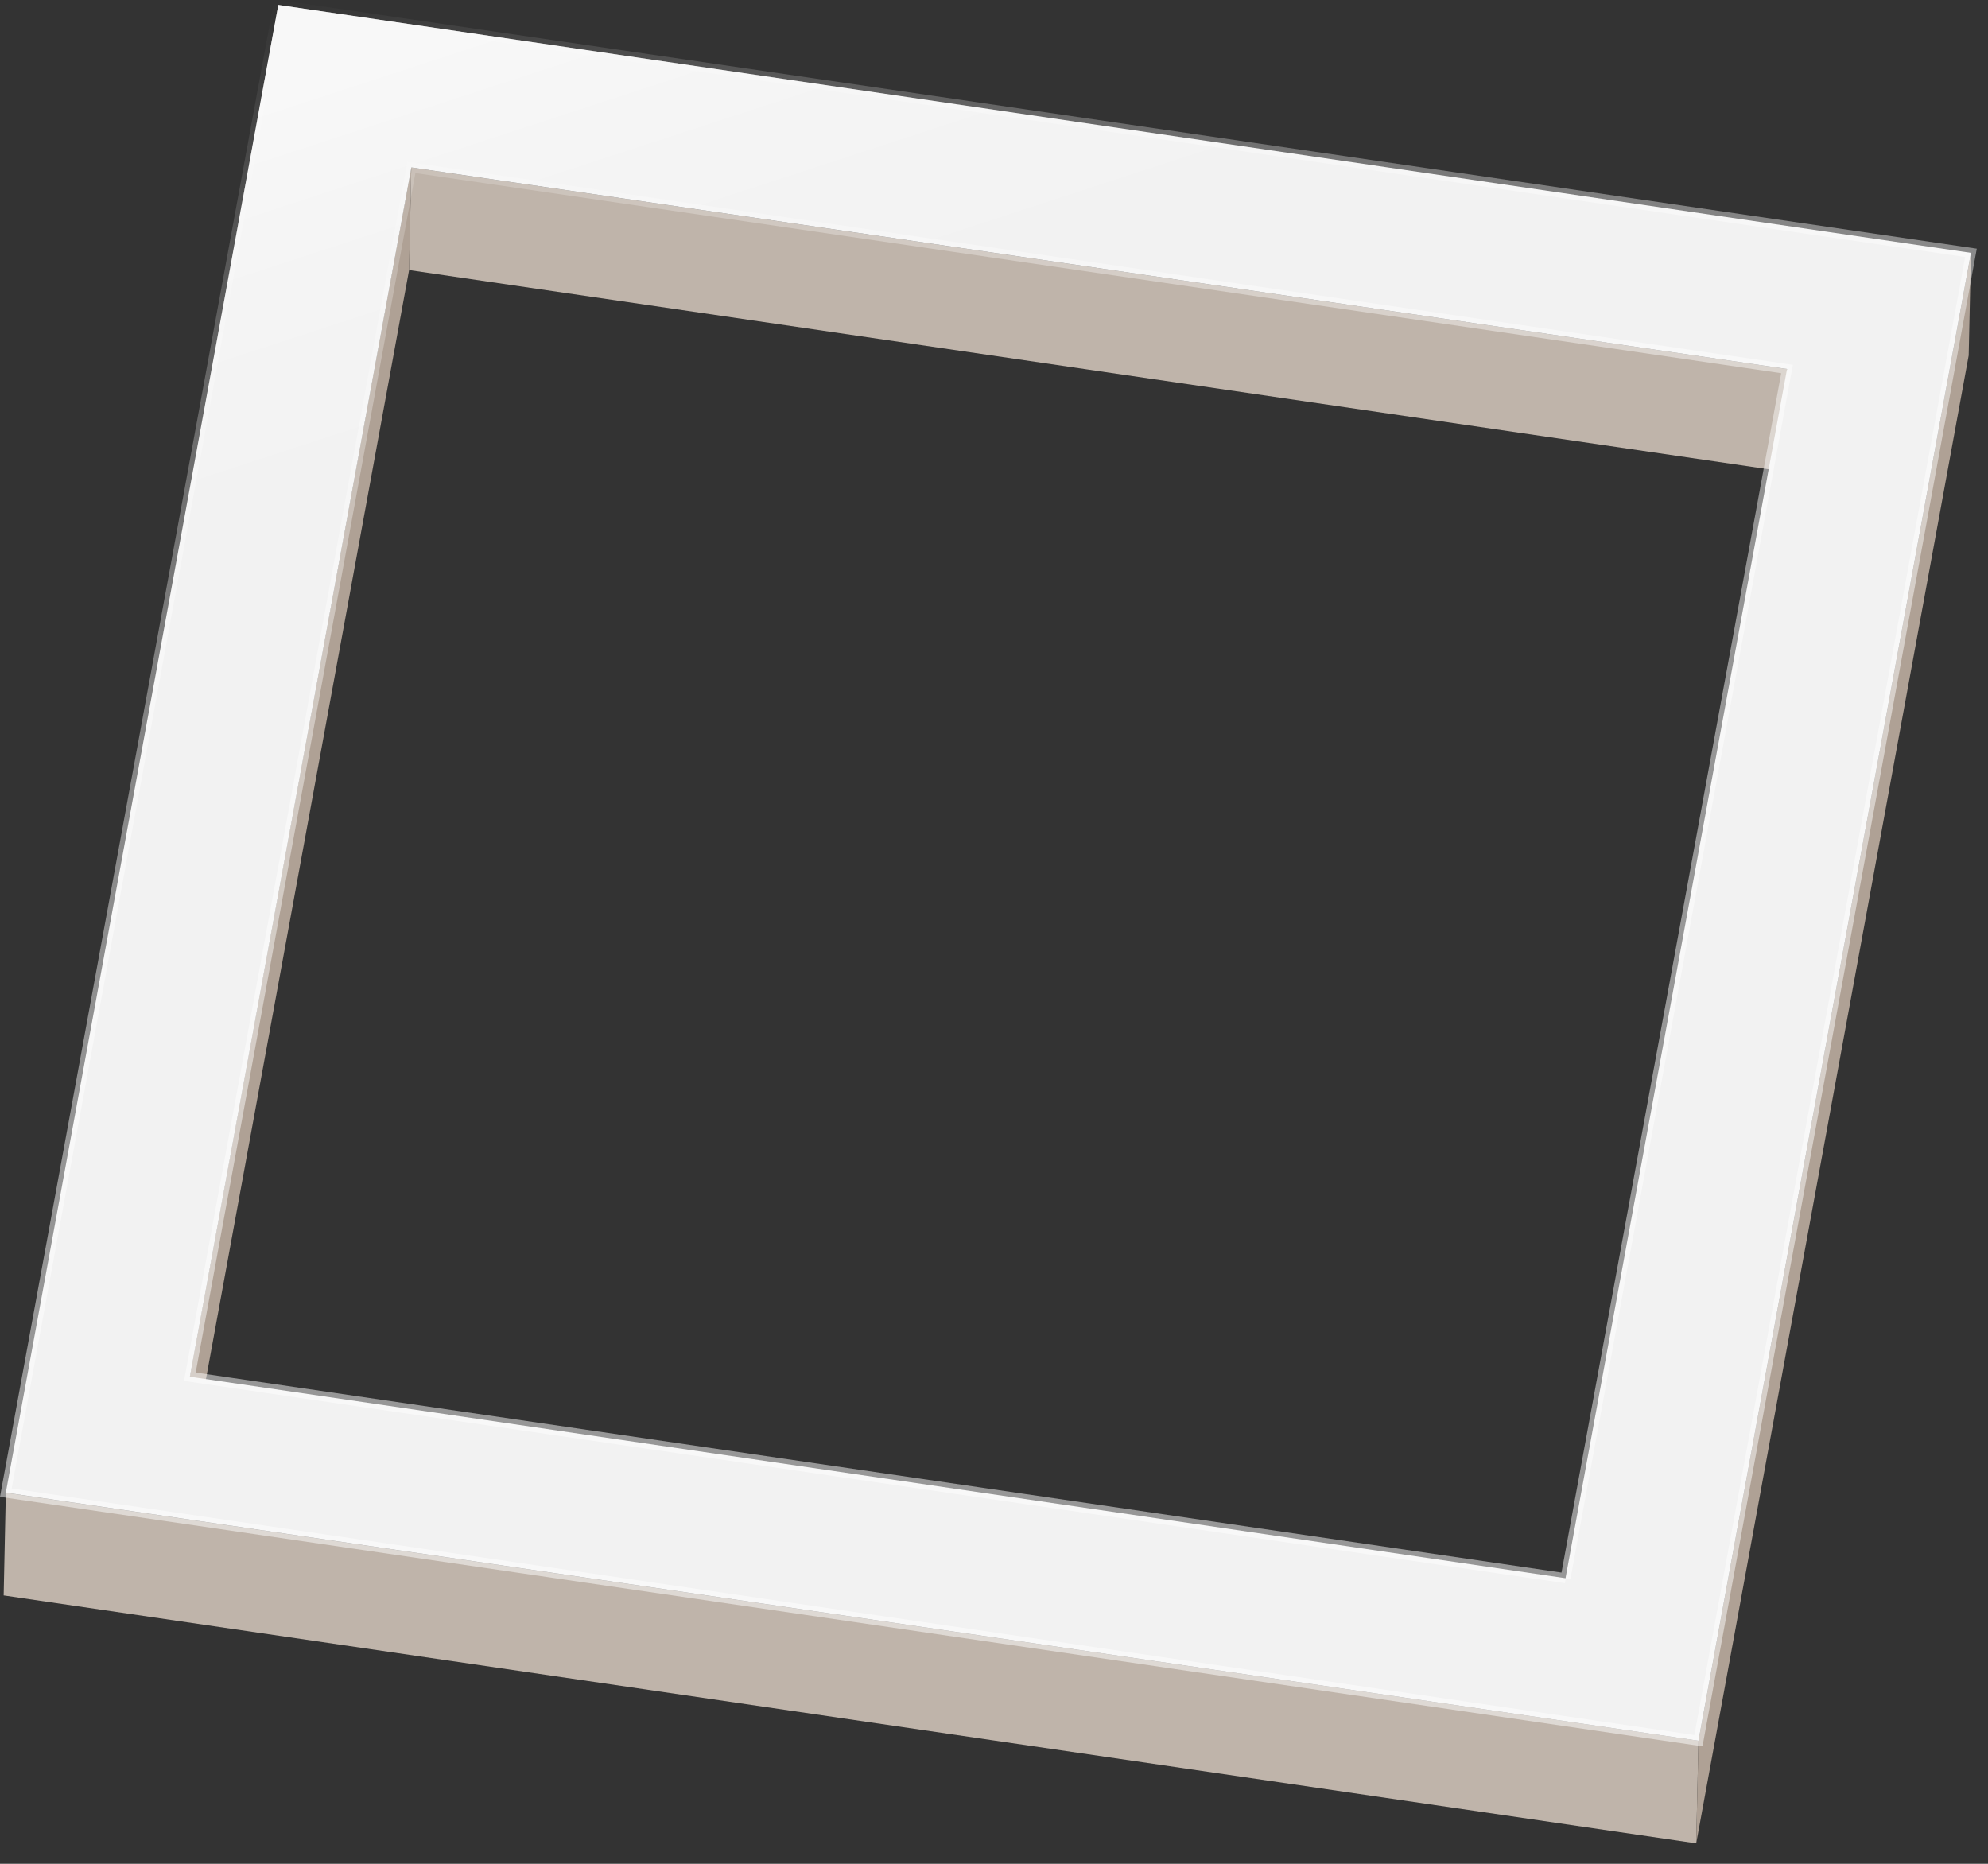
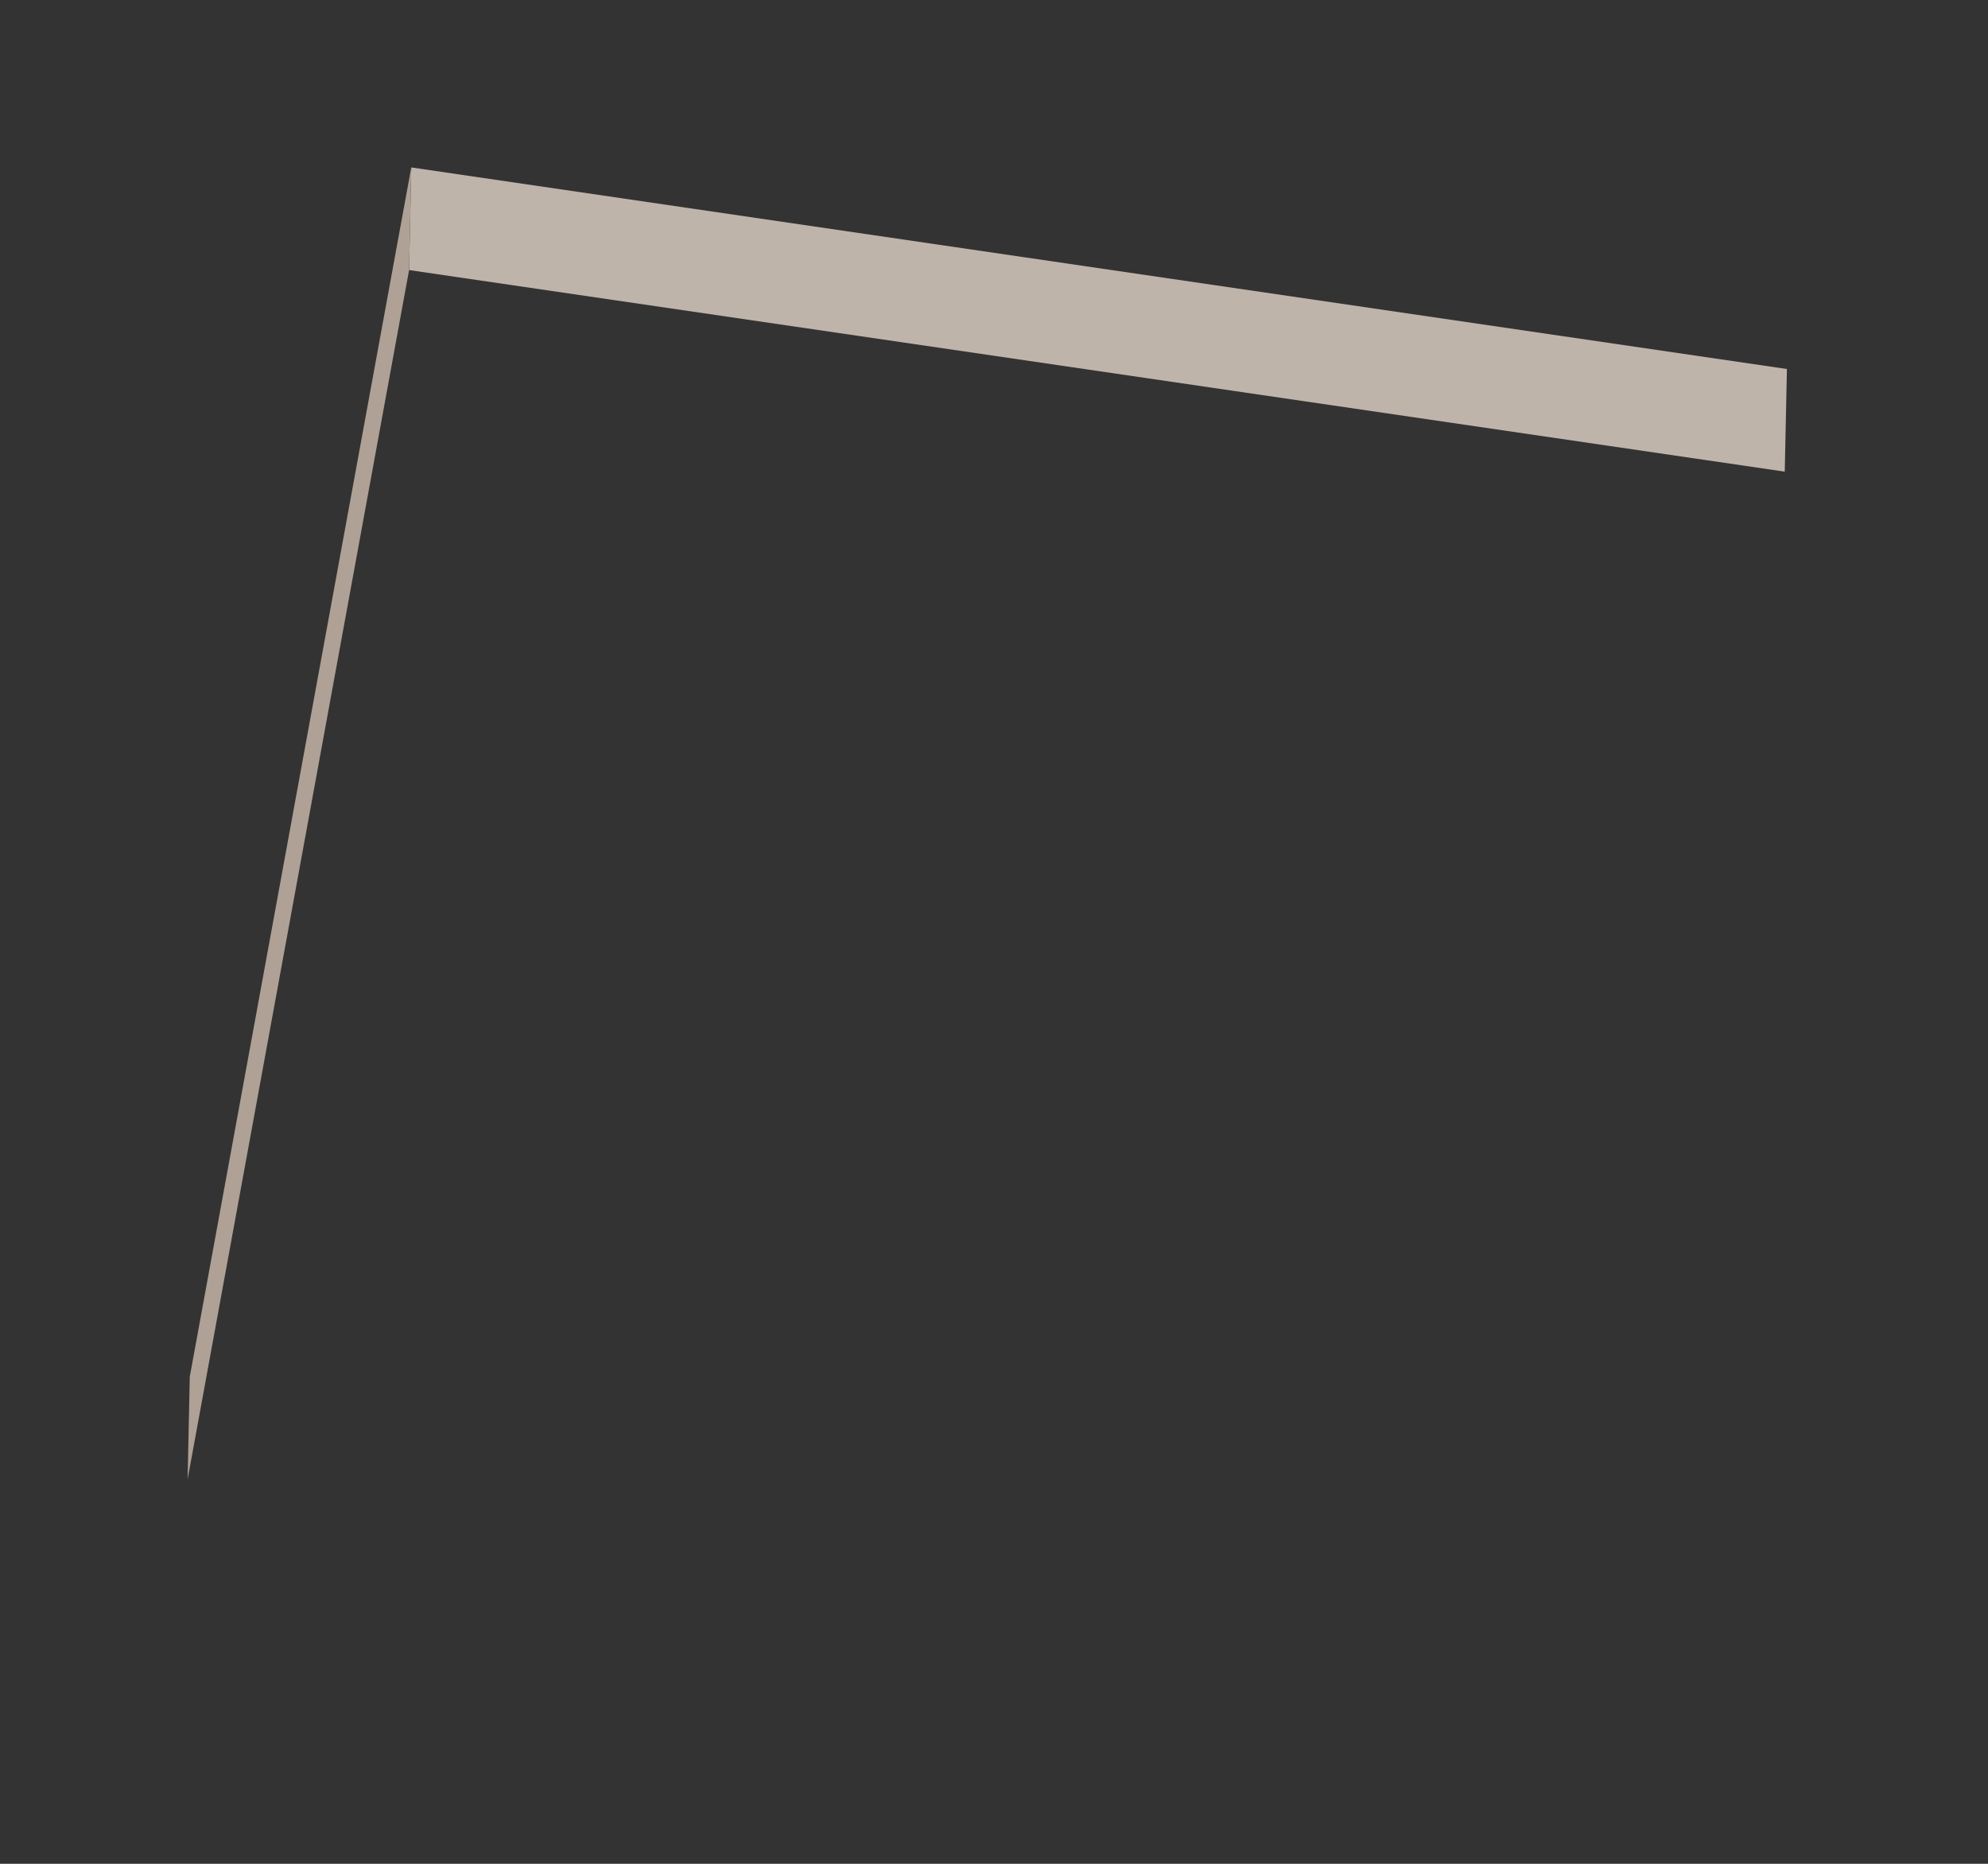
<svg xmlns="http://www.w3.org/2000/svg" width="96" height="90" viewBox="0 0 96 90" fill="none">
  <rect x="0" y="0" width="96" height="90" fill="#333333" stroke="none" />
  <path d="M86.29 17.819L86.185 22.775L19.755 13.041L19.86 8.085L86.29 17.819Z" fill="#BFB4AA" />
  <path d="M19.86 8.085L19.755 13.041L9.059 71.436L9.164 66.48L19.86 8.085Z" fill="#AFA195" />
-   <path d="M82.019 84.056L81.909 89.012L0.177 77.04L0.282 72.084L82.019 84.056Z" fill="#BFB4AA" />
-   <path d="M95.177 12.21L95.067 17.166L81.909 89.012L82.019 84.056L95.177 12.21Z" fill="#AFA195" />
-   <path d="M13.44 0.238L95.177 12.21L82.018 84.056L0.281 72.079L13.44 0.233V0.238ZM75.599 76.209L86.295 17.819L19.865 8.085L9.169 66.48L75.604 76.209" fill="#F2F2F2" />
  <g style="mix-blend-mode:overlay" opacity="0.49">
-     <path d="M13.44 0.238L95.177 12.21L82.018 84.056L0.281 72.079L13.44 0.233V0.238ZM75.599 76.209L86.295 17.819L19.865 8.085L9.169 66.48L75.604 76.209" fill="url(#paint0_linear_342_2093)" />
-   </g>
+     </g>
  <g style="mix-blend-mode:overlay" opacity="0.49">
-     <path d="M75.599 76.209L86.295 17.819L19.865 8.085L9.169 66.48L75.604 76.209M13.44 0.238L95.177 12.21L82.018 84.056L0.281 72.079L13.44 0.233V0.238Z" stroke="url(#paint1_linear_342_2093)" stroke-width="0.481" stroke-miterlimit="10" />
-   </g>
+     </g>
  <defs>
    <linearGradient id="paint0_linear_342_2093" x1="28.749" y1="-15.929" x2="40.23" y2="19.206" gradientUnits="userSpaceOnUse">
      <stop offset="0.37" stop-color="white" />
      <stop offset="0.44" stop-color="white" stop-opacity="0.8" />
      <stop offset="0.52" stop-color="white" stop-opacity="0.59" />
      <stop offset="0.6" stop-color="white" stop-opacity="0.41" />
      <stop offset="0.69" stop-color="white" stop-opacity="0.26" />
      <stop offset="0.77" stop-color="white" stop-opacity="0.15" />
      <stop offset="0.85" stop-color="white" stop-opacity="0.07" />
      <stop offset="0.93" stop-color="white" stop-opacity="0.02" />
      <stop offset="1" stop-color="white" stop-opacity="0" />
    </linearGradient>
    <linearGradient id="paint1_linear_342_2093" x1="31.946" y1="-6.143" x2="63.503" y2="90.44" gradientUnits="userSpaceOnUse">
      <stop stop-color="white" stop-opacity="0" />
      <stop offset="0.04" stop-color="white" stop-opacity="0.14" />
      <stop offset="0.1" stop-color="white" stop-opacity="0.34" />
      <stop offset="0.16" stop-color="white" stop-opacity="0.51" />
      <stop offset="0.23" stop-color="white" stop-opacity="0.66" />
      <stop offset="0.3" stop-color="white" stop-opacity="0.79" />
      <stop offset="0.37" stop-color="white" stop-opacity="0.88" />
      <stop offset="0.45" stop-color="white" stop-opacity="0.95" />
      <stop offset="0.53" stop-color="white" stop-opacity="0.99" />
      <stop offset="0.63" stop-color="white" />
    </linearGradient>
  </defs>
</svg>